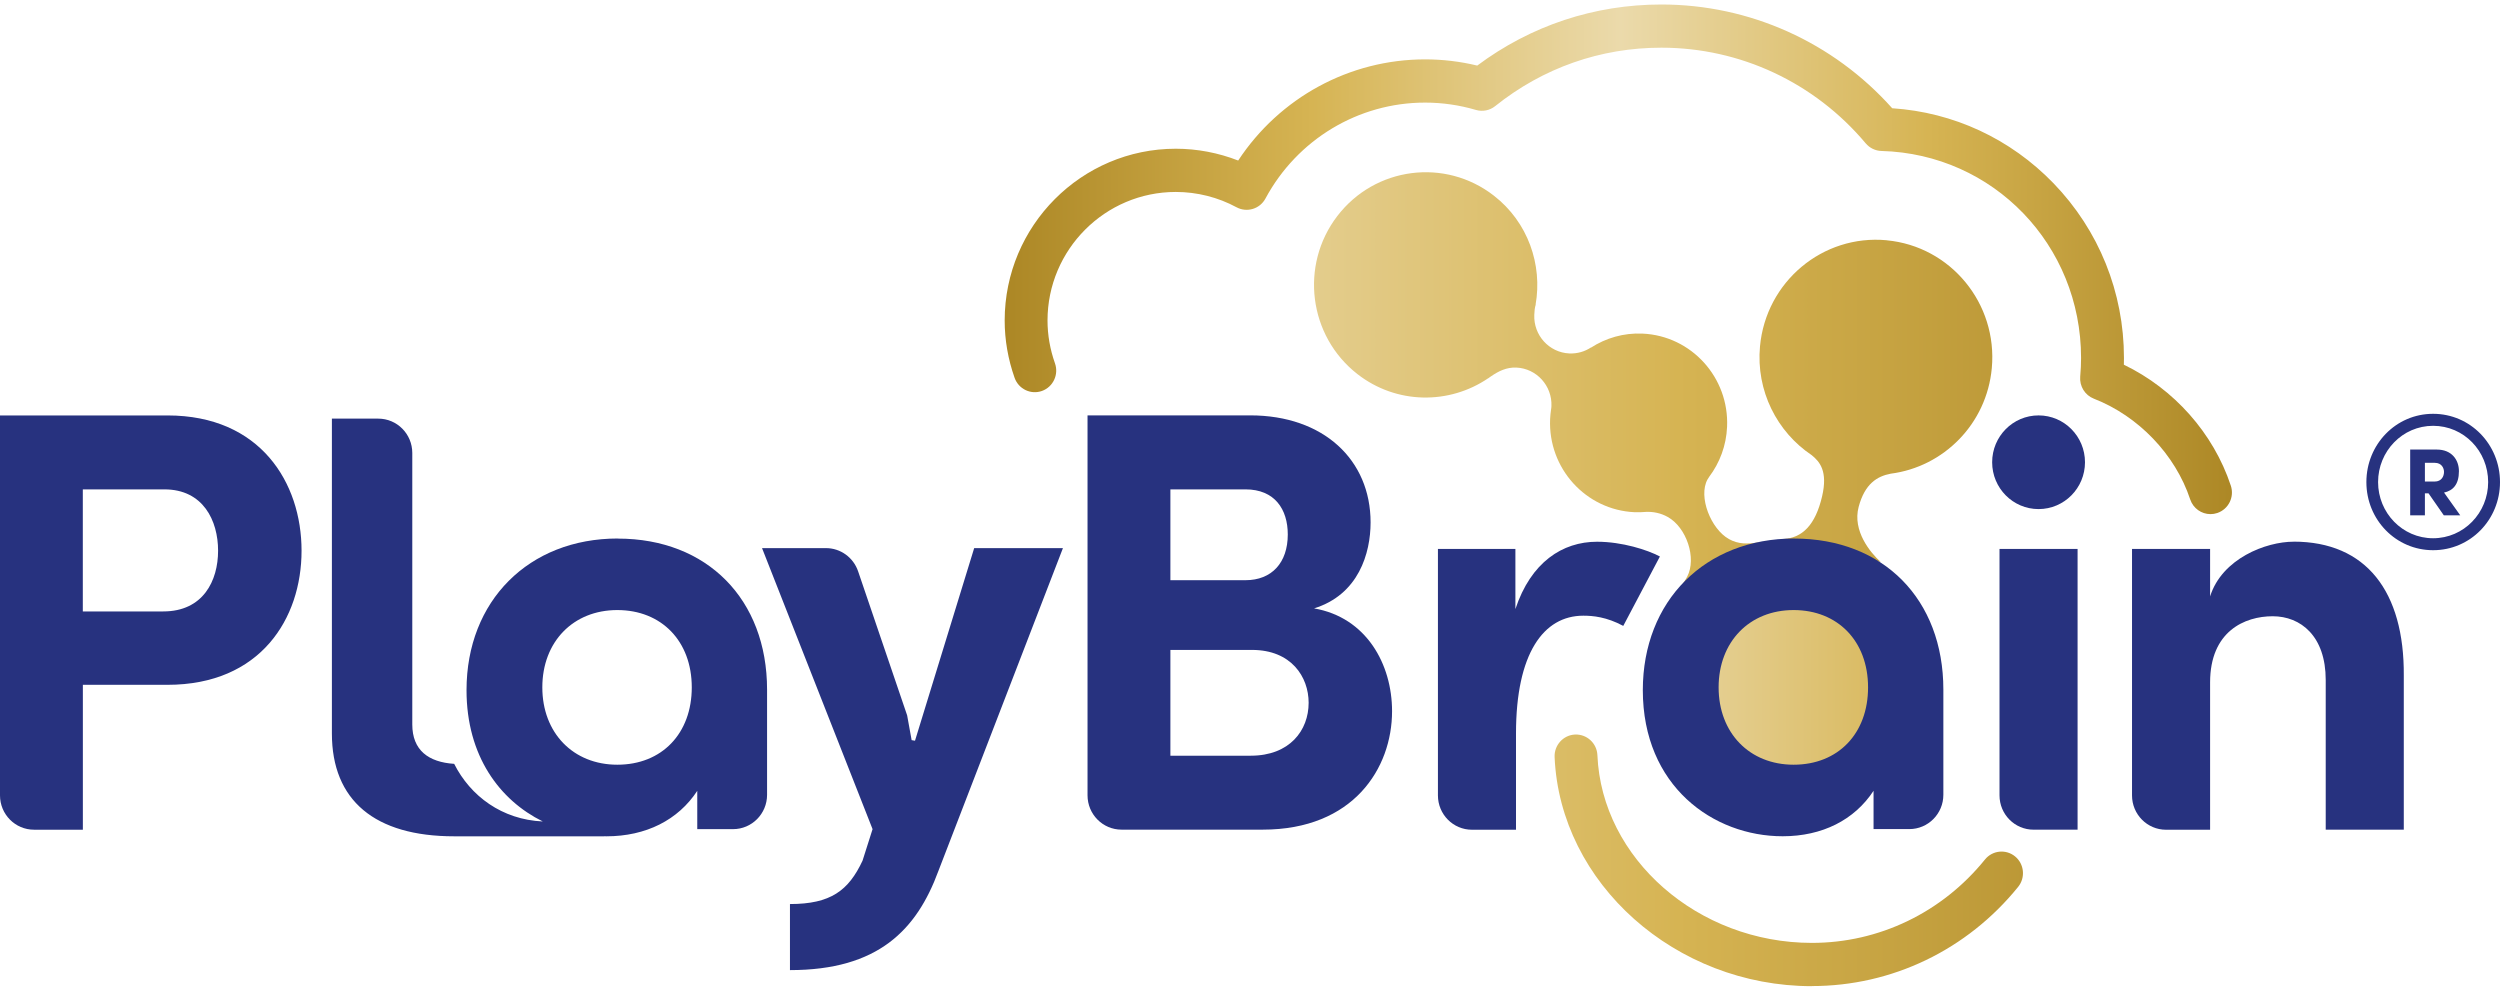
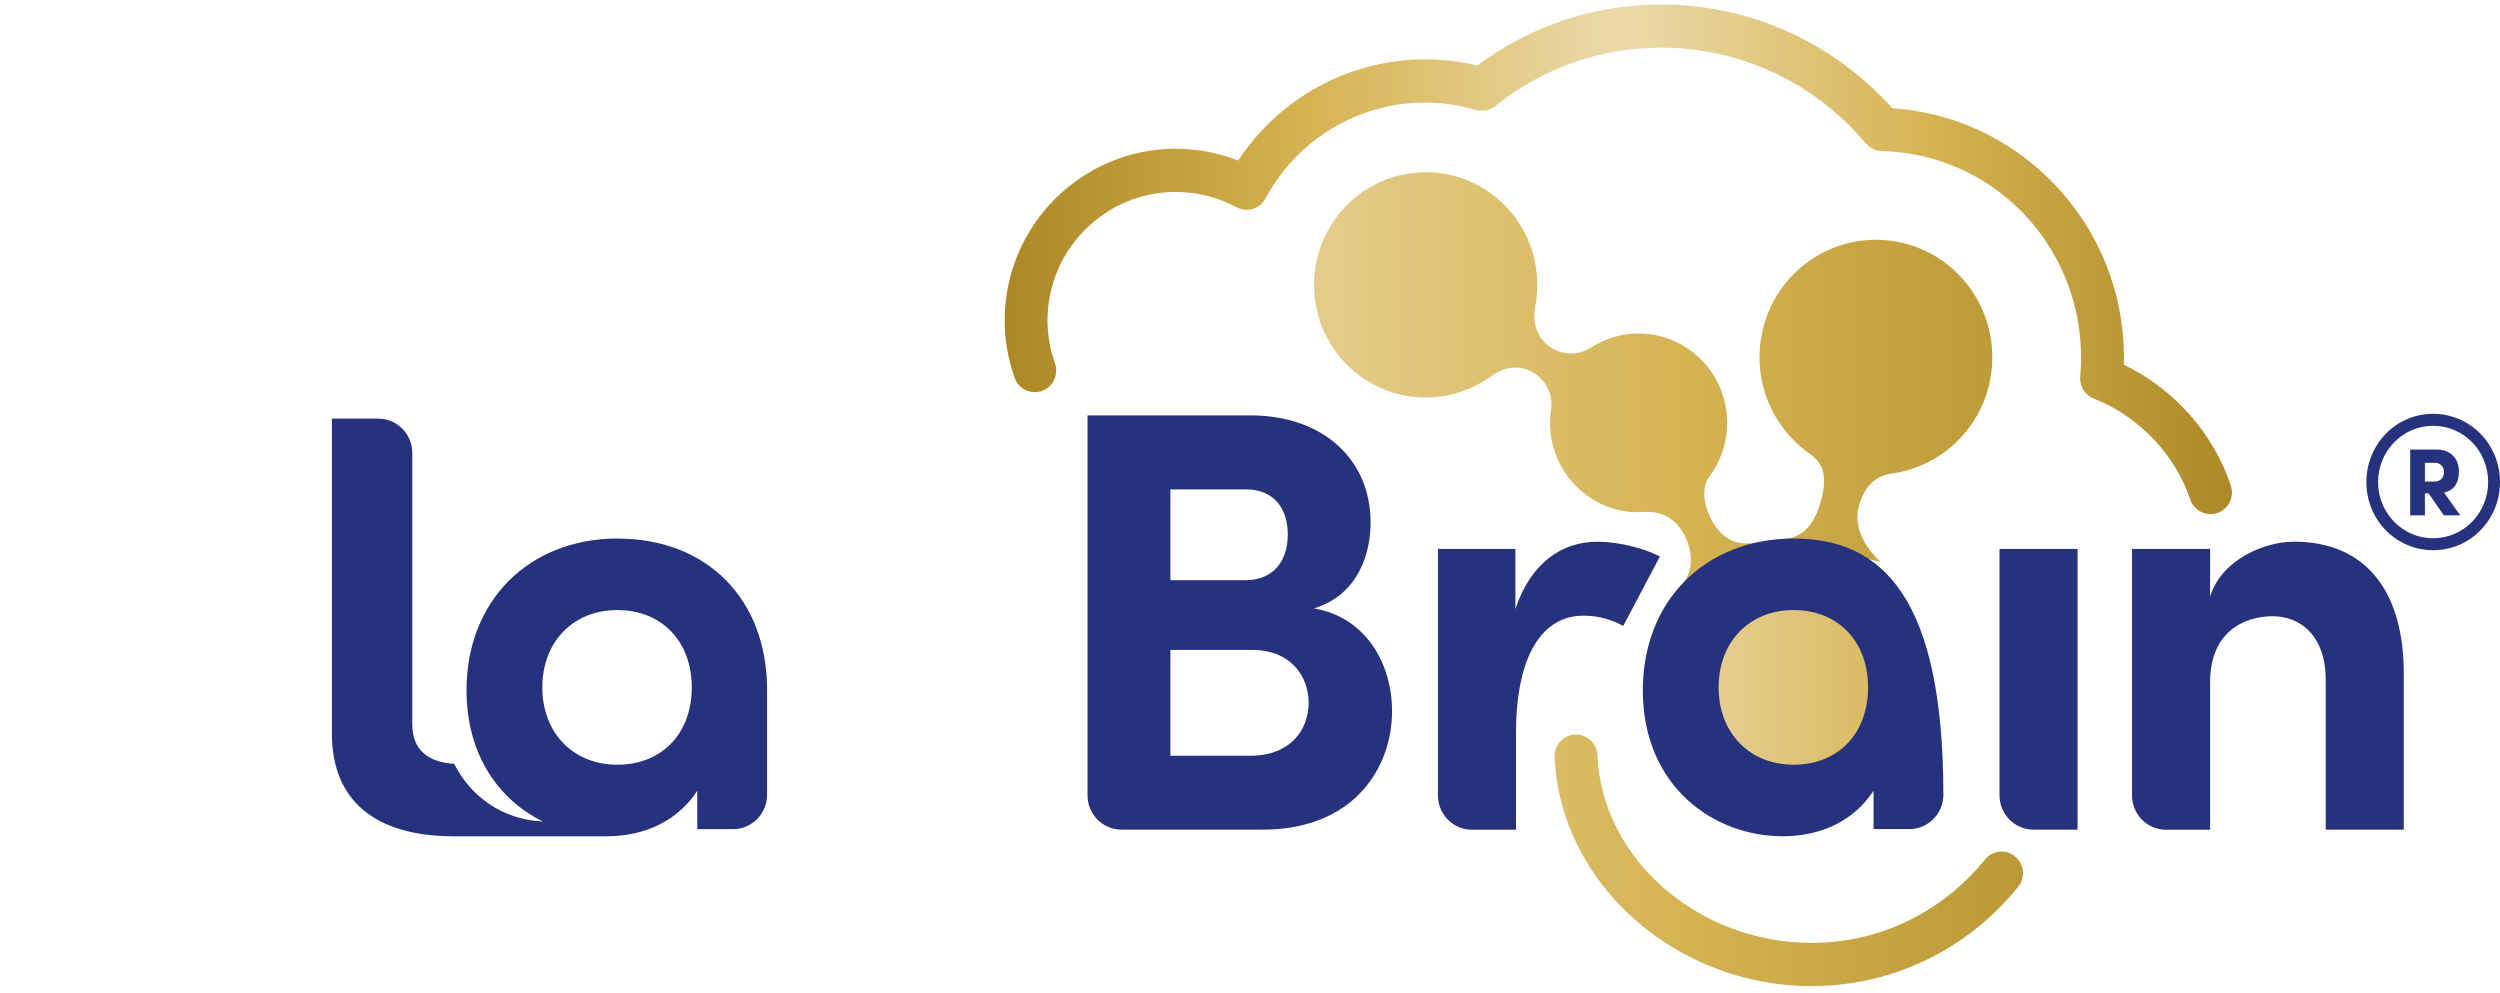
<svg xmlns="http://www.w3.org/2000/svg" width="302" height="120" viewBox="0 0 302 120" fill="none">
  <path d="M223.854 90.993C228.213 86.969 228.513 80.141 224.524 75.743C220.536 71.345 213.769 71.042 209.411 75.067C205.052 79.091 204.752 85.918 208.74 90.316C212.729 94.714 219.495 95.017 223.854 90.993Z" fill="url(#paint0_linear_1187_6863)" />
  <path d="M203.084 70.764L212.436 65.518C211.17 65.727 210.007 65.764 208.856 65.119C206.67 63.896 205.124 60.007 206.262 57.925C206.323 57.808 206.396 57.704 206.469 57.599C207.736 55.916 208.533 53.84 208.631 51.56C208.893 45.608 204.32 40.564 198.42 40.3C196.125 40.195 193.976 40.84 192.179 42.001L192.204 41.965C191.455 42.462 190.542 42.739 189.573 42.696C187.132 42.585 185.238 40.496 185.342 38.033C185.36 37.603 185.391 37.154 185.525 36.767L185.5 36.804C186.347 31.975 184.587 26.846 180.471 23.645C174.577 19.05 166.102 20.149 161.548 26.096C156.993 32.043 158.083 40.594 163.977 45.19C168.702 48.87 175.076 48.888 179.771 45.694V45.706C179.771 45.706 179.832 45.657 179.862 45.638C179.929 45.589 180.002 45.54 180.069 45.491C181.037 44.821 181.999 44.354 183.18 44.403C185.622 44.514 187.516 46.603 187.412 49.066C187.412 49.201 187.388 49.33 187.369 49.459C187.315 49.84 187.272 50.221 187.254 50.614C186.992 56.567 191.564 61.611 197.464 61.875C197.921 61.893 198.371 61.875 198.816 61.838C199.705 61.795 200.624 61.979 201.458 62.446C203.723 63.7 204.99 67.435 203.809 69.665C203.602 70.058 203.37 70.463 203.078 70.771L203.084 70.764Z" fill="url(#paint1_linear_1187_6863)" />
  <path d="M227.915 29.022C220.183 28.297 213.333 34.029 212.608 41.831C212.109 47.225 214.673 52.188 218.855 54.984C219.817 55.77 220.828 56.9 220.104 59.984C219.312 63.339 217.772 65.053 215.263 65.12L227.179 67.885C225.973 66.791 223.738 64.137 224.53 61.213C225.279 58.436 226.752 57.533 228.402 57.22C234.789 56.397 239.989 51.212 240.61 44.472C241.328 36.67 235.648 29.759 227.915 29.028V29.022Z" fill="url(#paint2_linear_1187_6863)" />
  <path d="M267.028 62.106C265.945 62.106 264.94 61.418 264.575 60.325C262.779 54.912 258.322 50.256 252.939 48.161C251.862 47.743 251.192 46.656 251.289 45.495C251.363 44.69 251.393 43.953 251.393 43.24C251.393 29.59 240.799 18.605 227.282 18.237C226.545 18.218 225.851 17.88 225.376 17.315C219.209 9.968 210.216 5.76 200.693 5.76C193.332 5.76 186.391 8.198 180.619 12.818C179.961 13.347 179.091 13.518 178.287 13.279C176.284 12.689 174.22 12.394 172.15 12.394C164.101 12.394 156.709 16.836 152.867 23.981C152.191 25.246 150.627 25.713 149.372 25.037C147.132 23.827 144.593 23.188 142.036 23.188C133.493 23.188 126.54 30.155 126.54 38.718C126.54 40.457 126.844 42.196 127.441 43.891C127.922 45.249 127.216 46.742 125.87 47.227C124.525 47.706 123.045 47 122.564 45.642C121.767 43.381 121.365 41.053 121.365 38.718C121.365 27.273 130.638 17.966 142.036 17.966C144.617 17.966 147.18 18.458 149.573 19.392C154.572 11.798 163.017 7.172 172.156 7.172C174.275 7.172 176.387 7.424 178.451 7.922C184.93 3.087 192.595 0.544 200.699 0.544C211.36 0.544 221.455 5.096 228.579 13.076C235.977 13.562 242.857 16.756 248.062 22.138C253.548 27.814 256.574 35.309 256.574 43.24C256.574 43.51 256.574 43.781 256.562 44.057C262.614 46.975 267.376 52.32 269.482 58.666C269.939 60.036 269.208 61.51 267.85 61.971C267.576 62.063 267.302 62.106 267.028 62.106Z" fill="url(#paint3_linear_1187_6863)" />
  <path d="M218.885 119.129C202.391 119.129 188.449 106.713 187.797 91.453C187.736 90.016 188.844 88.793 190.269 88.732C191.7 88.676 192.905 89.788 192.966 91.226C193.496 103.727 205.125 113.901 218.879 113.901C226.989 113.901 234.606 110.233 239.782 103.832C240.683 102.714 242.314 102.548 243.423 103.457C244.531 104.366 244.695 106.013 243.794 107.131C237.632 114.749 228.554 119.117 218.879 119.117L218.885 119.129Z" fill="url(#paint4_linear_1187_6863)" />
-   <path d="M216.736 65.051C205.971 65.051 198.452 72.583 198.452 83.371C198.452 94.957 206.951 101.02 215.348 101.02C220.133 101.02 224.018 99.049 226.325 95.528V100.154H230.648C232.919 100.154 234.758 98.299 234.758 96.007V83.309C234.758 72.393 227.519 65.057 216.736 65.057V65.051ZM216.669 92.377C211.335 92.377 207.609 88.537 207.609 83.033C207.609 77.528 211.335 73.695 216.669 73.695C222.002 73.695 225.662 77.448 225.662 83.033C225.662 88.617 222.045 92.377 216.669 92.377Z" fill="#27327F" />
+   <path d="M216.736 65.051C205.971 65.051 198.452 72.583 198.452 83.371C198.452 94.957 206.951 101.02 215.348 101.02C220.133 101.02 224.018 99.049 226.325 95.528V100.154H230.648C232.919 100.154 234.758 98.299 234.758 96.007C234.758 72.393 227.519 65.057 216.736 65.057V65.051ZM216.669 92.377C211.335 92.377 207.609 88.537 207.609 83.033C207.609 77.528 211.335 73.695 216.669 73.695C222.002 73.695 225.662 77.448 225.662 83.033C225.662 88.617 222.045 92.377 216.669 92.377Z" fill="#27327F" />
  <path d="M302 58.238C302 62.784 298.42 66.464 293.92 66.464C289.421 66.464 285.859 62.784 285.859 58.238C285.859 53.692 289.415 49.988 293.92 49.988C298.426 49.988 302 53.692 302 58.238ZM300.569 58.238C300.569 54.485 297.634 51.438 293.92 51.438C290.206 51.438 287.272 54.515 287.272 58.238C287.272 61.961 290.225 65.02 293.92 65.02C297.616 65.02 300.569 61.967 300.569 58.238ZM295.236 59.498L297.196 62.25H295.211L293.366 59.596H292.928V62.25H291.15V54.306H294.359C296.185 54.306 297.038 55.566 297.038 56.917C297.038 58.527 296.319 59.27 295.236 59.504V59.498ZM292.928 55.91V58.171H294.103C294.956 58.171 295.236 57.519 295.236 57.003C295.236 56.561 294.962 55.91 294.127 55.91H292.928Z" fill="#27327F" />
-   <path d="M20.226 50.185H0V96.081C0 98.373 1.839 100.228 4.11 100.228H10.01V82.726H20.232C31.46 82.726 36.428 74.733 36.428 66.526C36.428 58.318 31.46 50.185 20.232 50.185H20.226ZM19.721 73.861H10.004V59.117H19.867C24.543 59.117 26.345 62.895 26.345 66.526C26.345 70.156 24.543 73.861 19.721 73.861Z" fill="#27327F" />
-   <path d="M110.527 89.477L110.125 89.409L109.583 86.417L103.659 69.013C103.087 67.336 101.528 66.212 99.774 66.212H92.054L105.406 100.16L104.195 103.969C102.508 107.575 100.353 109.209 95.427 109.209V117.189C106.076 117.189 110.734 112.342 113.364 105.197L128.403 66.212H117.681L110.533 89.477H110.527Z" fill="#27327F" />
  <path d="M158.73 73.497C164.13 71.826 165.567 66.813 165.567 63.109C165.567 55.553 159.881 50.177 151.028 50.177H131.374V96.074C131.374 98.365 133.213 100.221 135.484 100.221H152.538C163.479 100.221 168.161 92.812 168.161 85.913C168.161 80.249 165.068 74.585 158.73 73.491V73.497ZM141.383 59.116H150.455C153.981 59.116 155.564 61.512 155.564 64.565C155.564 67.981 153.622 70.088 150.455 70.088H141.383V59.122V59.116ZM151.101 91.294H141.383V78.51H151.247C155.996 78.51 158.084 81.778 158.084 84.899C158.084 88.241 155.783 91.288 151.101 91.288V91.294Z" fill="#27327F" />
  <path d="M183.06 73.57V66.308H173.702V96.085C173.702 98.377 175.541 100.232 177.812 100.232H183.133V88.609C183.133 78.951 186.445 74.375 191.268 74.375C192.418 74.375 194.074 74.522 196.09 75.609L200.516 67.224C199.006 66.425 195.956 65.442 192.924 65.442C188.747 65.442 184.935 67.912 183.06 73.576V73.57Z" fill="#27327F" />
  <path d="M241.541 96.078C241.541 98.37 243.38 100.225 245.651 100.225H250.972V66.308H241.541V96.085V96.078Z" fill="#27327F" />
  <path d="M277.056 65.437C273.744 65.437 268.416 67.47 266.98 72.047V66.309H257.548V96.086C257.548 98.377 259.387 100.233 261.658 100.233H266.98V82.435C266.98 76.261 271.156 74.443 274.542 74.443C277.927 74.443 280.947 76.839 280.947 82.14V100.226H290.378V81.63C290.451 71.463 285.842 65.43 277.062 65.43L277.056 65.437Z" fill="#27327F" />
  <path d="M74.64 65.051C63.875 65.051 56.356 72.583 56.356 83.371C56.356 91.314 60.35 96.659 65.568 99.233C60.648 99.011 56.831 96.173 54.864 92.272C51.765 92.07 49.804 90.638 49.804 87.511V54.718C49.804 52.427 47.966 50.571 45.694 50.571H40.093V88.605C40.093 96.702 45.287 101.026 54.864 101.026H72.978C72.978 101.026 72.929 101.026 72.904 101.02C73.02 101.02 73.136 101.026 73.251 101.026C78.037 101.026 81.922 99.055 84.229 95.534V100.16H88.552C90.823 100.16 92.662 98.305 92.662 96.013V83.315C92.662 72.398 85.423 65.063 74.64 65.063V65.051ZM74.573 92.377C69.239 92.377 65.513 88.537 65.513 83.033C65.513 77.528 69.239 73.695 74.573 73.695C79.906 73.695 83.566 77.448 83.566 83.033C83.566 88.617 79.949 92.377 74.573 92.377Z" fill="#27327F" />
-   <path d="M246.26 61.497C249.357 61.497 251.867 58.964 251.867 55.839C251.867 52.714 249.357 50.181 246.26 50.181C243.163 50.181 240.652 52.714 240.652 55.839C240.652 58.964 243.163 61.497 246.26 61.497Z" fill="#27327F" />
  <defs>
    <linearGradient id="paint0_linear_1187_6863" x1="121.356" y1="83.044" x2="270.101" y2="83.044" gradientUnits="userSpaceOnUse">
      <stop stop-color="#AC8725" />
      <stop offset="0.25" stop-color="#D6B453" />
      <stop offset="0.5" stop-color="#EBDAAB" />
      <stop offset="0.75" stop-color="#D6B453" />
      <stop offset="1" stop-color="#AC8725" />
    </linearGradient>
    <linearGradient id="paint1_linear_1187_6863" x1="-0.001" y1="45.779" x2="270.113" y2="45.779" gradientUnits="userSpaceOnUse">
      <stop stop-color="#AC8725" />
      <stop offset="0.25" stop-color="#D6B453" />
      <stop offset="0.5" stop-color="#EBDAAB" />
      <stop offset="0.75" stop-color="#D6B453" />
      <stop offset="1" stop-color="#AC8725" />
    </linearGradient>
    <linearGradient id="paint2_linear_1187_6863" x1="0.001" y1="48.416" x2="270.115" y2="48.416" gradientUnits="userSpaceOnUse">
      <stop stop-color="#AC8725" />
      <stop offset="0.25" stop-color="#D6B453" />
      <stop offset="0.5" stop-color="#EBDAAB" />
      <stop offset="0.75" stop-color="#D6B453" />
      <stop offset="1" stop-color="#AC8725" />
    </linearGradient>
    <linearGradient id="paint3_linear_1187_6863" x1="121.371" y1="31.316" x2="270.115" y2="31.316" gradientUnits="userSpaceOnUse">
      <stop stop-color="#AC8725" />
      <stop offset="0.25" stop-color="#D6B453" />
      <stop offset="0.5" stop-color="#EBDAAB" />
      <stop offset="0.75" stop-color="#D6B453" />
      <stop offset="1" stop-color="#AC8725" />
    </linearGradient>
    <linearGradient id="paint4_linear_1187_6863" x1="0" y1="103.93" x2="270.115" y2="103.93" gradientUnits="userSpaceOnUse">
      <stop stop-color="#AC8725" />
      <stop offset="0.25" stop-color="#D6B453" />
      <stop offset="0.5" stop-color="#EBDAAB" />
      <stop offset="0.75" stop-color="#D6B453" />
      <stop offset="1" stop-color="#AC8725" />
    </linearGradient>
  </defs>
</svg>